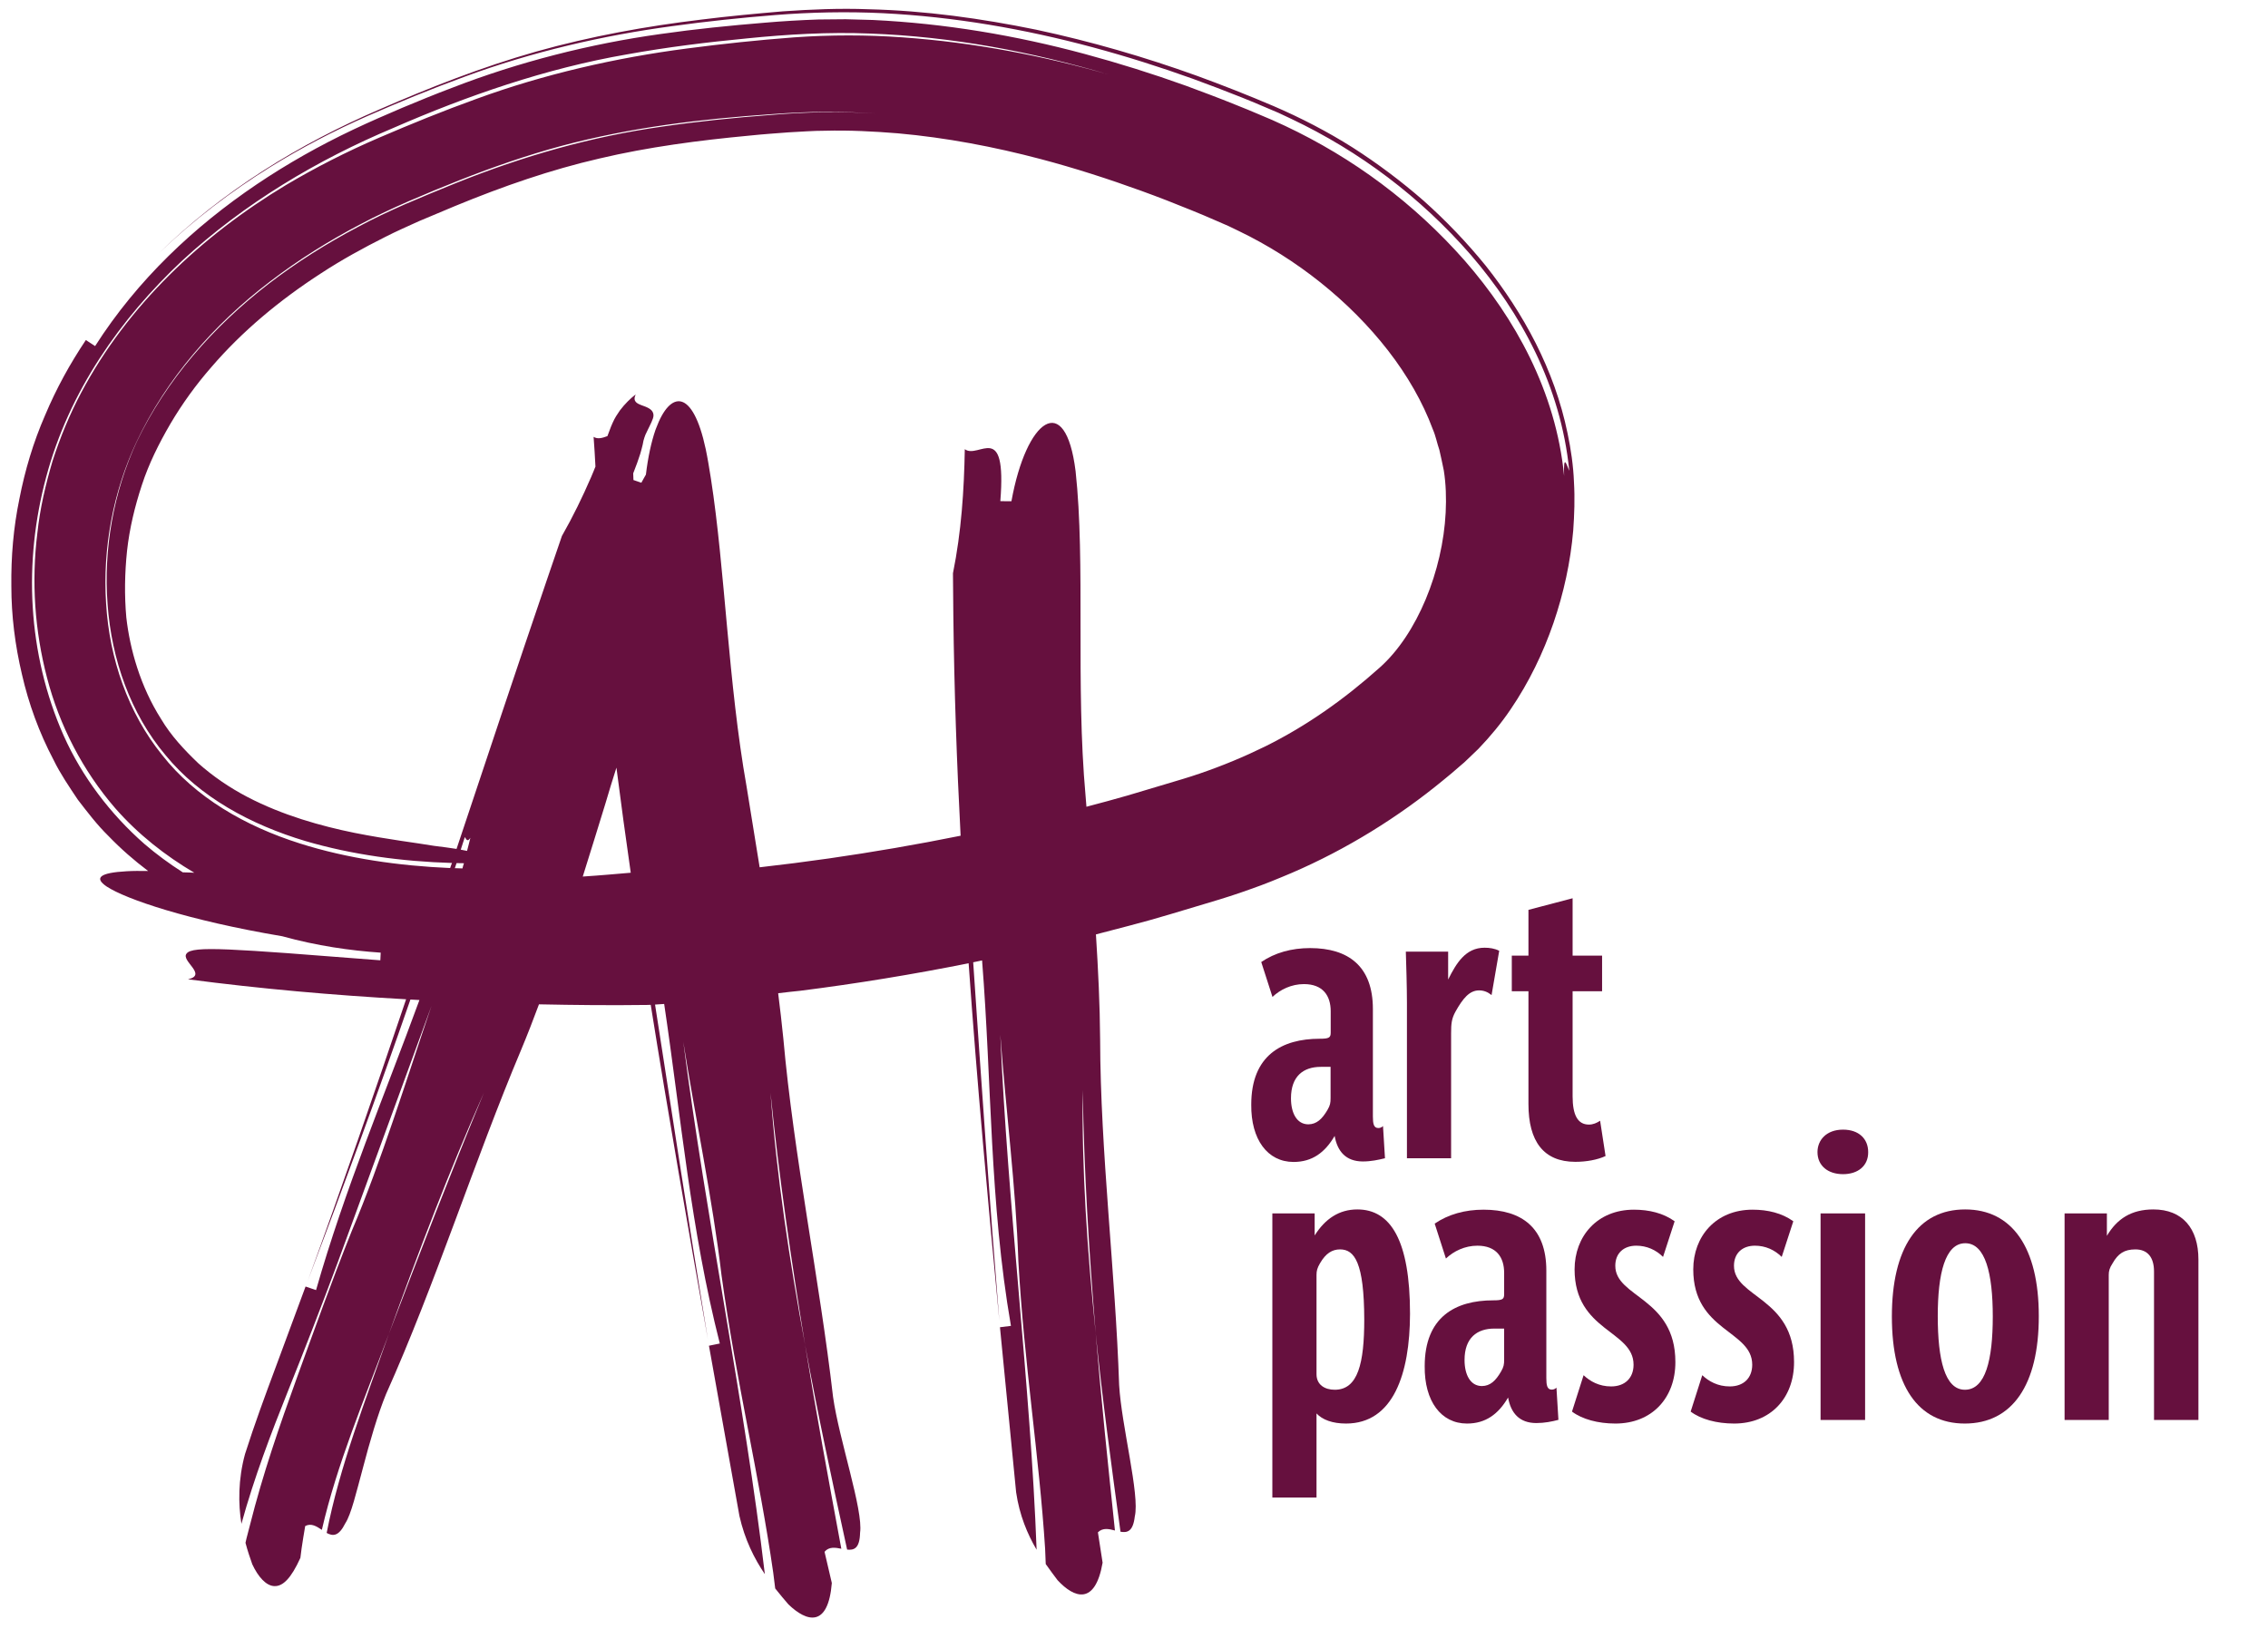
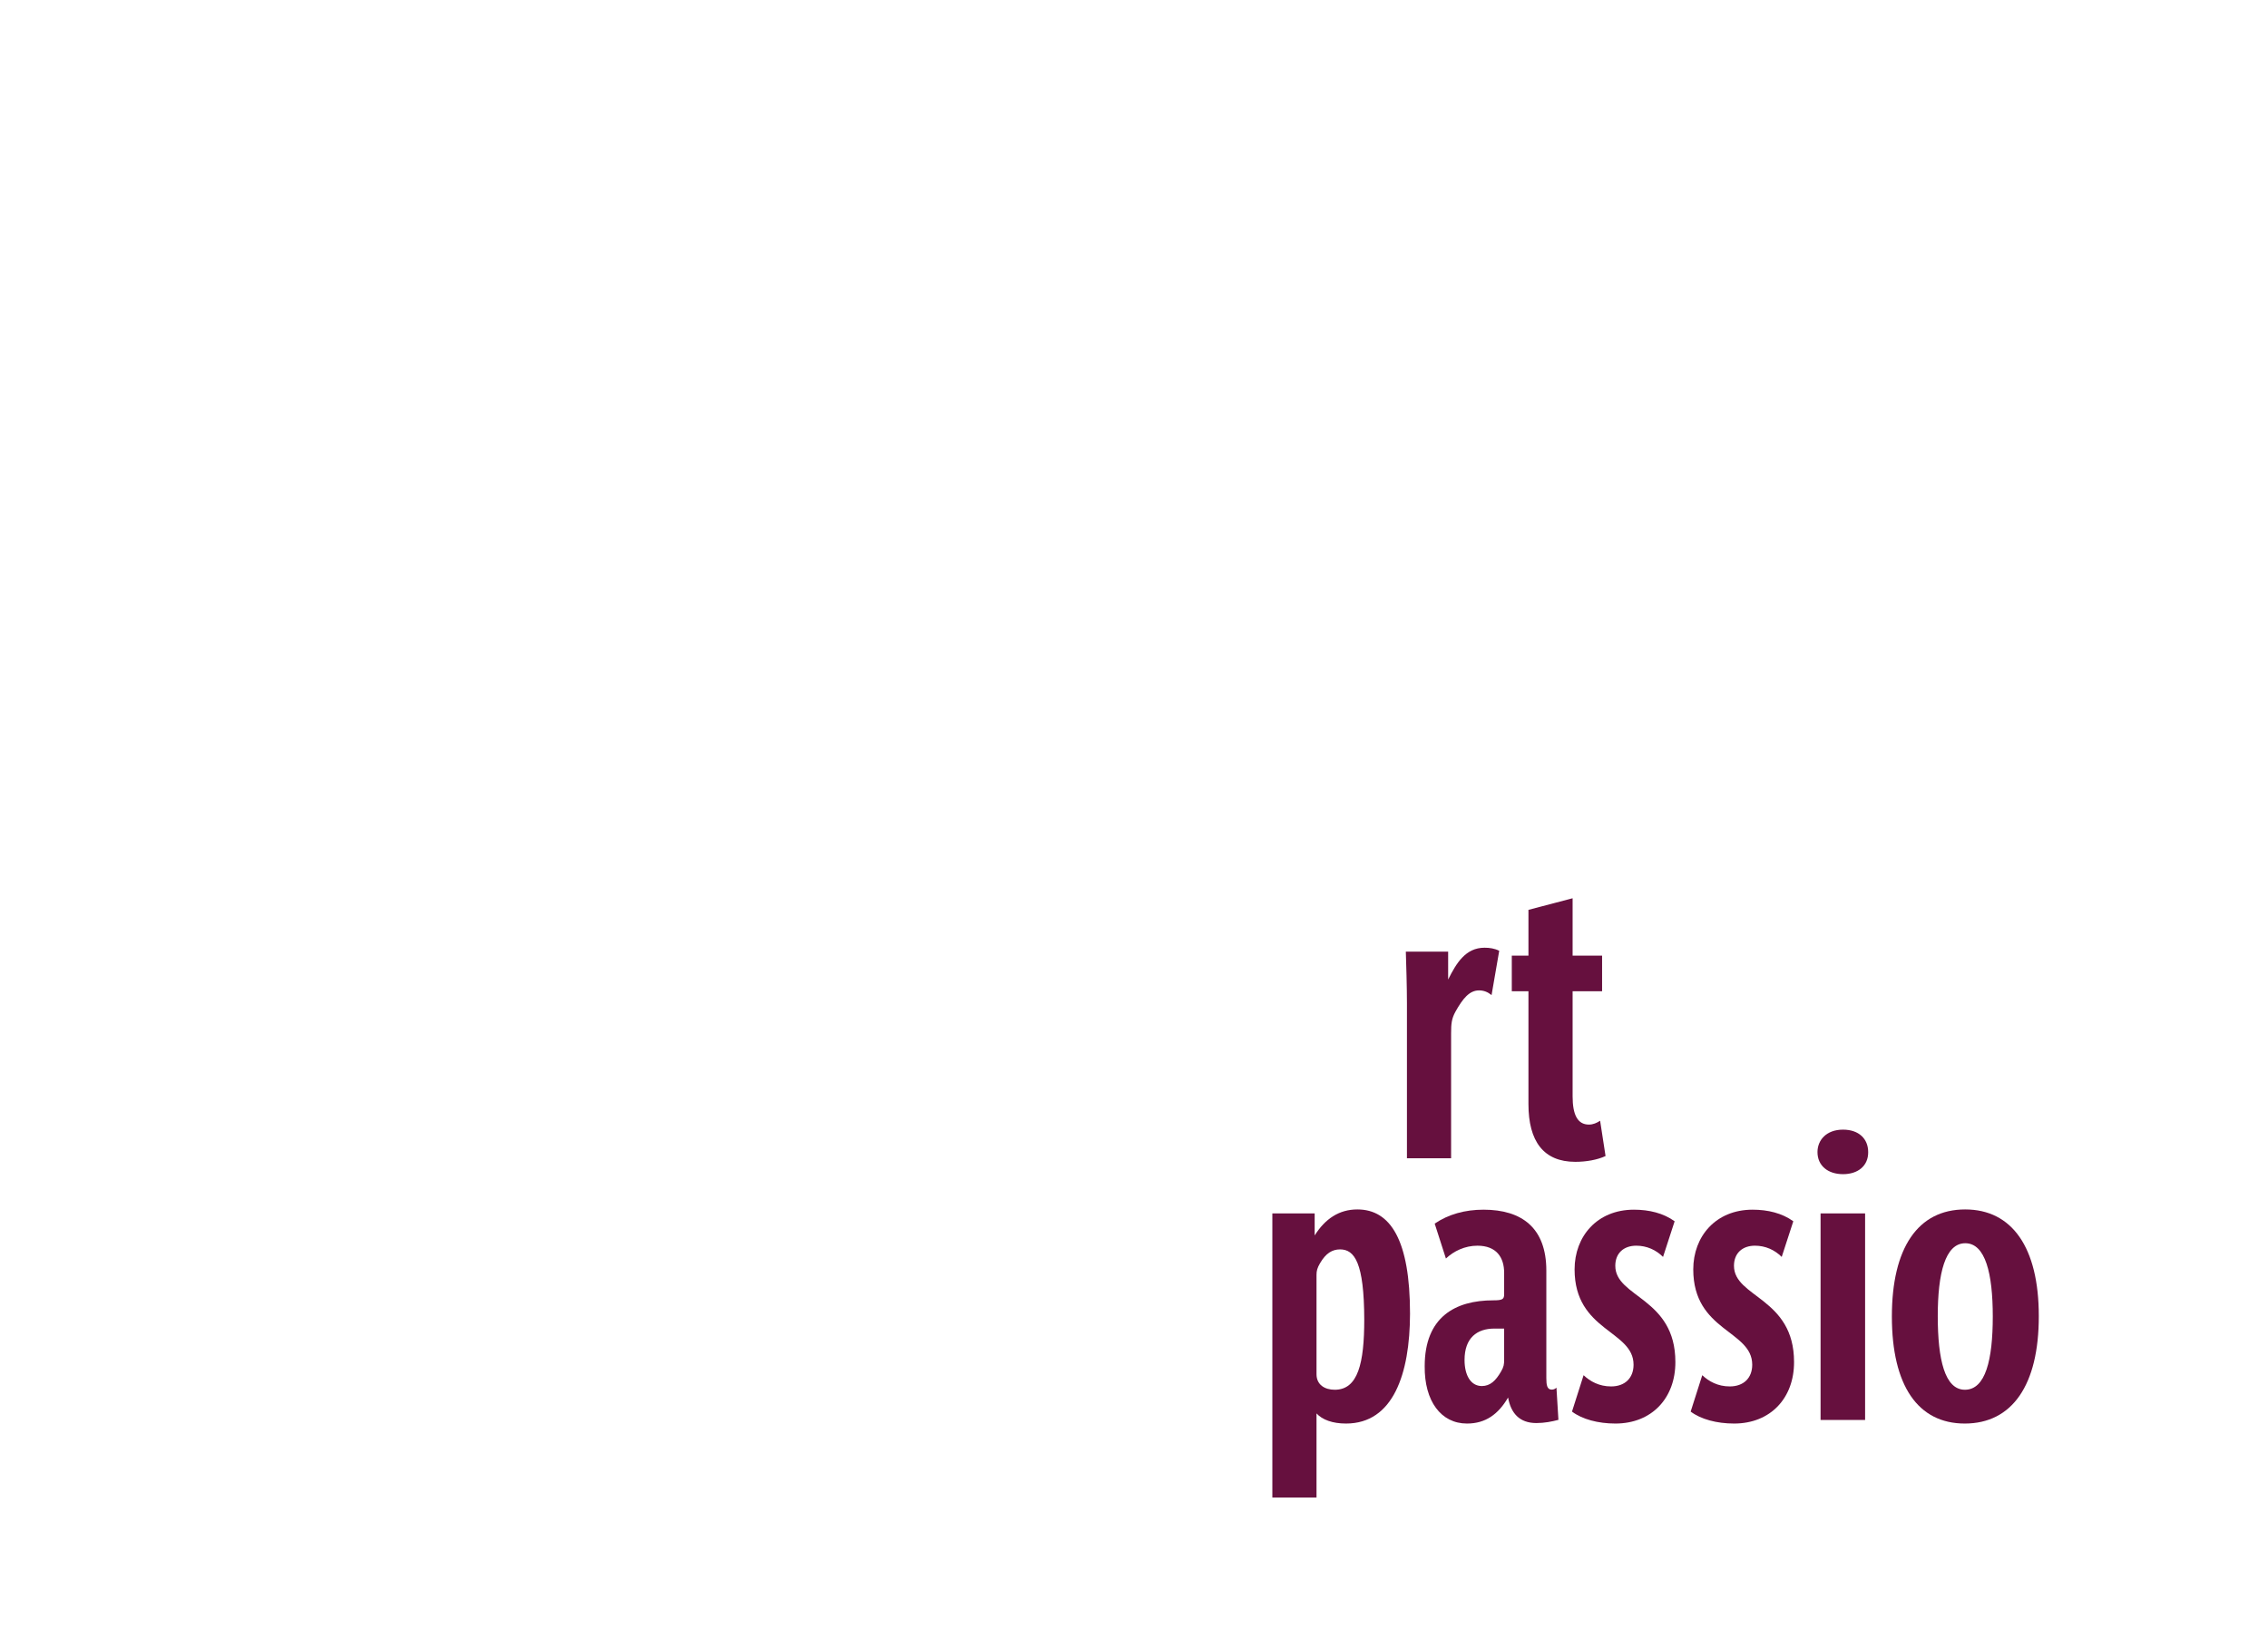
<svg xmlns="http://www.w3.org/2000/svg" version="1.1" id="Ebene_1" x="0px" y="0px" viewBox="0 0 183.85 132.05" style="enable-background:new 0 0 183.85 132.05;" xml:space="preserve">
  <style type="text/css">
	.st0{fill:#66103E;}
	.st1{fill:none;}
</style>
  <g>
-     <path class="st0" d="M110.48,94.17c-1.38,0-2.07-0.82-2.29-2.07c-0.79,1.35-1.82,2.11-3.33,2.11c-2.11,0-3.46-1.82-3.43-4.65   c0-3.99,2.48-5.34,5.56-5.34c0.75,0,0.88-0.09,0.88-0.5v-1.73c0-1.26-0.63-2.2-2.17-2.2c-1.01,0-1.92,0.44-2.55,1.04l-0.91-2.83   c1.1-0.75,2.45-1.13,3.96-1.13c3.11,0,5.09,1.48,5.09,4.94v8.71c0,0.57,0.06,0.94,0.44,0.94c0.16,0,0.28-0.06,0.38-0.16l0.16,2.61   C111.73,94.04,111.14,94.17,110.48,94.17z M107.61,89.99c0.22-0.38,0.25-0.57,0.25-0.97V86.5h-0.79c-1.41,0-2.42,0.75-2.42,2.55   c0,1.19,0.47,2.11,1.41,2.11C106.73,91.15,107.17,90.74,107.61,89.99z" />
    <path class="st0" d="M120.91,80.68c-0.31-0.25-0.63-0.38-1.01-0.38c-0.79,0-1.32,0.66-1.92,1.73c-0.31,0.57-0.35,0.97-0.35,1.76   v10.12h-3.58v-12.6c0-1.32-0.06-3.17-0.09-4.15h3.43v2.26c0.66-1.32,1.41-2.58,2.95-2.58c0.41,0,0.82,0.06,1.19,0.25L120.91,80.68z   " />
    <path class="st0" d="M127.7,94.2c-2.58,0-3.8-1.67-3.8-4.68v-9.15h-1.35v-2.89h1.35v-3.71l3.58-0.94v4.65h2.39v2.89h-2.39v8.52   c0,1.51,0.41,2.29,1.32,2.29c0.35,0,0.63-0.13,0.91-0.31l0.44,2.86C129.49,94.04,128.58,94.2,127.7,94.2z" />
  </g>
  <g>
    <path class="st0" d="M109.11,115.42c-1.1,0-1.92-0.31-2.39-0.82v6.82h-3.58V98.38h3.43v1.79c0.85-1.35,1.98-2.11,3.46-2.11   c2.7,0,4.27,2.51,4.27,8.46C114.29,111.39,112.94,115.42,109.11,115.42z M108.63,101.3c-0.63,0-1.16,0.31-1.63,1.13   c-0.22,0.38-0.28,0.6-0.28,0.94v8.05c0,0.85,0.66,1.26,1.48,1.26c1.89,0,2.39-2.17,2.39-5.69   C110.58,102.37,109.8,101.3,108.63,101.3z" />
    <path class="st0" d="M124.54,115.38c-1.38,0-2.07-0.82-2.29-2.07c-0.79,1.35-1.82,2.11-3.33,2.11c-2.11,0-3.46-1.82-3.43-4.65   c0-3.99,2.48-5.34,5.56-5.34c0.75,0,0.88-0.09,0.88-0.5v-1.73c0-1.26-0.63-2.2-2.17-2.2c-1.01,0-1.92,0.44-2.55,1.04l-0.91-2.83   c1.1-0.75,2.45-1.13,3.96-1.13c3.11,0,5.09,1.48,5.09,4.94v8.71c0,0.57,0.06,0.94,0.44,0.94c0.16,0,0.28-0.06,0.38-0.16l0.16,2.61   C125.8,115.26,125.2,115.38,124.54,115.38z M121.68,111.2c0.22-0.38,0.25-0.57,0.25-0.97v-2.51h-0.79c-1.41,0-2.42,0.75-2.42,2.55   c0,1.19,0.47,2.11,1.41,2.11C120.8,112.37,121.24,111.96,121.68,111.2z" />
    <path class="st0" d="M130.95,115.42c-1.41,0-2.7-0.35-3.52-0.97l0.94-2.95c0.53,0.5,1.26,0.91,2.23,0.91   c1.13,0,1.82-0.69,1.82-1.76c0-2.8-4.78-2.7-4.78-7.73c0-2.67,1.82-4.84,4.81-4.84c1.23,0,2.39,0.28,3.3,0.94l-0.94,2.89   c-0.57-0.57-1.32-0.91-2.17-0.91c-1.01,0-1.7,0.6-1.7,1.63c0,2.58,4.87,2.58,4.87,7.8C135.82,113.34,133.91,115.42,130.95,115.42z" />
    <path class="st0" d="M140.57,115.42c-1.41,0-2.7-0.35-3.52-0.97l0.94-2.95c0.53,0.5,1.26,0.91,2.23,0.91   c1.13,0,1.82-0.69,1.82-1.76c0-2.8-4.78-2.7-4.78-7.73c0-2.67,1.82-4.84,4.81-4.84c1.23,0,2.39,0.28,3.3,0.94l-0.94,2.89   c-0.57-0.57-1.32-0.91-2.17-0.91c-1.01,0-1.7,0.6-1.7,1.63c0,2.58,4.87,2.58,4.87,7.8C145.44,113.34,143.53,115.42,140.57,115.42z" />
    <path class="st0" d="M149.4,95.2c-1.23,0-2.07-0.69-2.07-1.79c0-0.97,0.72-1.82,2.07-1.82c1.29,0,2.04,0.75,2.04,1.82   C151.45,94.54,150.6,95.2,149.4,95.2z M147.58,115.13V98.38h3.61v16.75H147.58z" />
    <path class="st0" d="M159.27,115.42c-3.8,0-5.91-3.08-5.91-8.68c0-5.56,2.11-8.68,5.94-8.68c3.8,0,5.97,3.08,5.97,8.64   C165.28,112.3,163.11,115.42,159.27,115.42z M159.31,100.8c-1.63,0-2.23,2.45-2.23,5.91c0,3.52,0.57,5.97,2.2,5.97   c1.67,0,2.26-2.42,2.26-5.94C161.54,103.25,160.94,100.8,159.31,100.8z" />
-     <path class="st0" d="M174.61,115.13v-12.04c0-1.16-0.53-1.79-1.51-1.79c-0.91,0-1.41,0.35-1.85,1.13   c-0.25,0.38-0.31,0.63-0.31,0.94v11.76h-3.58V98.38h3.43v1.82c0.82-1.38,1.98-2.14,3.77-2.14c2.36,0,3.65,1.54,3.65,4.06v13.01   H174.61z" />
  </g>
  <path class="st1" d="M13.41,61.23c-2.83-3.35-4.39-7.76-4.7-12.25c-0.33-4.49,0.49-9.1,2.36-13.15c-1.89,4.03-2.74,8.61-2.46,13.09  c0.27,4.48,1.78,8.88,4.54,12.28c2.7,3.45,6.75,5.78,11.15,7.17c3.87,1.23,8.04,1.83,12.2,2c0.05-0.14,0.09-0.28,0.14-0.42  c-4.05-0.12-8.11-0.67-11.89-1.78C20.29,66.86,16.17,64.62,13.41,61.23z" />
  <path class="st1" d="M21.77,23.01c2.26-1.73,4.69-3.26,7.22-4.6c1.26-0.68,2.57-1.29,3.88-1.87c1.34-0.59,2.73-1.16,4.09-1.7  c5.47-2.2,10.96-3.77,16.74-4.58c2.88-0.43,5.81-0.72,8.76-0.94c1.51-0.12,2.89-0.19,4.31-0.22c1.42-0.02,2.84,0.03,4.26,0.1  c-1.39-0.08-2.78-0.15-4.17-0.13c-1.4,0.01-2.75,0.07-4.24,0.18c-2.91,0.2-5.81,0.47-8.67,0.88c-2.86,0.41-5.68,0.96-8.45,1.7  c-2.77,0.75-5.51,1.7-8.26,2.78c-1.37,0.54-2.75,1.11-4.11,1.7c-1.32,0.58-2.64,1.19-3.92,1.87c-2.56,1.34-5.02,2.88-7.31,4.63  c-4.58,3.49-8.43,7.91-10.85,13.03C13.46,30.81,17.26,26.47,21.77,23.01z" />
  <path class="st1" d="M37.69,67.87c-0.11,0.34-0.22,0.68-0.33,1.02c0.19,0.03,0.36,0.07,0.51,0.1c0.09-0.35,0.19-0.71,0.28-1.06  C37.88,68.33,37.79,68.01,37.69,67.87z" />
  <path class="st1" d="M36.86,70.39c0.21,0.01,0.42,0.01,0.62,0.02c0.04-0.14,0.08-0.29,0.11-0.43c-0.2,0-0.4,0-0.6-0.01  C36.95,70.11,36.91,70.25,36.86,70.39z" />
  <path class="st1" d="M65.25,109.04c-1.12-6.79-2.11-13.59-2.8-20.43C62.95,95.32,63.98,102.15,65.25,109.04z" />
  <path class="st1" d="M9.36,65.55c-2.65-3.06-4.53-6.73-5.53-10.56c-1-3.84-1.28-7.84-0.79-11.77c0.21-1.97,0.66-3.91,1.23-5.83  c0.6-1.9,1.39-3.79,2.32-5.54c3.75-7.07,9.75-12.72,16.59-16.83c2.41-1.43,4.94-2.72,7.57-3.85c2.56-1.1,5.17-2.18,7.9-3.15  c5.44-1.98,11.29-3.32,17.06-4.08c2.9-0.39,5.73-0.69,8.65-0.9c2.96-0.21,5.92-0.21,8.83,0C79,3.44,84.62,4.54,89.87,6.06  C83.65,4.22,77.16,2.98,70.5,2.74c-3.3-0.14-6.75,0.07-9.92,0.39c-3.23,0.3-6.49,0.7-9.76,1.3c-6.55,1.12-13,3.37-18.95,5.97  c-6.13,2.56-12.08,6.09-17.11,10.76c-4.99,4.7-9.17,10.59-11.02,17.55C1.9,45.53,2.21,52.97,5.16,59.64  c1.48,3.32,3.78,6.36,6.54,8.78c0.99,0.85,2.03,1.61,3.11,2.3c0.02,0,0.03,0,0.05,0c0.28,0.01,0.6,0.02,0.9,0.04  C13.42,69.39,11.23,67.66,9.36,65.55z" />
-   <path class="st1" d="M88.8,108.08c-0.54-6.56-0.96-13.13-1.05-19.71C87.66,94.82,88.11,101.41,88.8,108.08z" />
-   <path class="st1" d="M31.52,108.18c2.5-6.55,5.03-13.09,7.71-19.57C36.44,94.89,33.95,101.47,31.52,108.18z" />
  <path class="st1" d="M49.08,65.14c-0.61,1.98-1.21,3.96-1.84,5.93c1.53-0.1,2.81-0.22,3.88-0.31c-0.41-2.82-0.79-5.67-1.16-8.52  C49.66,63.21,49.36,64.18,49.08,65.14z" />
-   <path class="st0" d="M127.59,39.09c-0.05-1.32-0.25-2.69-0.52-3.96c-1.07-5.2-3.59-9.73-6.62-13.57c-1.55-1.91-3.23-3.66-5.03-5.27  c-1.82-1.59-3.74-3.03-5.77-4.33c-2.02-1.28-4.23-2.42-6.39-3.35c-2.06-0.88-4.14-1.7-6.25-2.47c-4.22-1.52-8.56-2.78-13-3.73  C79.56,1.5,75.02,0.86,70.4,0.75c-2.31-0.09-4.64,0.01-6.96,0.17c-2.2,0.19-4.38,0.39-6.6,0.67c-4.41,0.53-8.93,1.34-13.37,2.59  c-4.44,1.26-8.69,2.94-12.73,4.7c-6.39,2.75-12.64,6.54-17.89,11.68c2.79-2.7,5.85-5.02,9.03-7c2.55-1.58,5.2-2.96,7.9-4.15  c2.6-1.14,5.2-2.21,7.91-3.2c5.41-2,11.2-3.34,16.8-4.09c2.81-0.39,5.59-0.68,8.35-0.9c2.87-0.23,5.84-0.29,8.73-0.15  c5.8,0.29,11.48,1.28,16.99,2.76c2.75,0.74,5.47,1.6,8.14,2.56c1.33,0.49,2.66,0.99,3.98,1.52c0.66,0.26,1.31,0.54,1.97,0.82  l0.99,0.42l1.04,0.49c5.54,2.63,10.46,6.33,14.55,11.03c4.03,4.68,7.29,10.59,7.98,17.5c-0.2-0.41-0.48-1.53-0.42,0.42  c-0.33-3.44-1.34-6.65-2.76-9.57c-1.42-2.91-3.24-5.53-5.28-7.87c-4.11-4.67-9.05-8.34-14.59-10.95c-0.71-0.34-1.37-0.62-2.02-0.89  c-0.66-0.28-1.32-0.56-1.99-0.82c-1.33-0.54-2.67-1.04-4.02-1.54c-2.7-0.97-5.44-1.83-8.22-2.58C82.34,2.87,76.6,1.9,70.76,1.62  l-2.2-0.06l-2.21,0.02C64.89,1.63,63.37,1.72,62,1.84c-2.8,0.23-5.62,0.51-8.47,0.92c-5.68,0.79-11.51,2.27-16.91,4.37  c-1.36,0.51-2.69,1.06-4.01,1.61C31.3,9.3,30,9.86,28.63,10.51c-2.7,1.28-5.32,2.75-7.84,4.45c-5.02,3.39-9.65,7.72-13.08,13.1  c-0.19-0.12-0.56-0.37-0.75-0.49c-1.28,1.91-2.39,3.92-3.31,6.11c-0.95,2.18-1.63,4.46-2.08,6.78c-0.48,2.32-0.68,4.69-0.65,7.07  c0,2.38,0.3,4.78,0.86,7.15c0.54,2.37,1.39,4.71,2.56,6.93c0.55,1.13,1.27,2.18,1.97,3.23c0.78,1.01,1.55,2.03,2.47,2.93  c1.01,1.05,2.09,1.99,3.23,2.85c-0.66-0.01-1.25-0.01-1.74,0.02c-2.18,0.12-2.67,0.53-1.62,1.24c1.55,1.02,6.58,2.74,14.23,4.03  c2.82,0.78,5.5,1.16,7.98,1.33c-0.01,0.22-0.02,0.47-0.03,0.62c-12.19-0.95-15.24-1.2-15.71-0.54c-0.47,0.59,1.73,1.72,0.12,2.08  c5.86,0.77,11.76,1.29,17.68,1.62c-2.57,7.6-5.18,15.17-7.96,22.8c2.93-7.74,5.68-15.19,8.31-22.78c0.17,0.01,0.34,0.02,0.51,0.03  c0.07,0,0.14,0.01,0.22,0.01c-2.84,7.77-6.04,15.31-8.38,23.52c-0.21-0.07-0.63-0.22-0.85-0.29c-0.81,2.18-1.62,4.37-2.44,6.59  c-0.83,2.23-1.69,4.55-2.47,7c-0.56,2.06-0.55,4.02-0.29,5.65c1.04-3.77,2.4-7.33,3.78-10.78c1.38-3.44,2.7-6.85,4-10.34  c2.56-6.99,5.12-14,7.63-20.88c-1.99,5.84-4.06,12.58-6.47,18.27c-1.64,4.1-3.04,8.03-4.44,11.88c-1.4,3.87-2.76,7.78-3.82,12  c-0.11,0.46-0.25,0.91-0.35,1.39c0.17,0.65,0.37,1.23,0.55,1.74c0.47,1.01,1.12,1.75,1.79,1.77c0.69,0.03,1.36-0.63,2.11-2.29  c0.09-0.86,0.39-2.58,0.39-2.58c0.5-0.26,0.93,0.03,1.35,0.31c1.22-5.31,3.42-10.52,5.43-15.88c2.42-6.71,4.92-13.29,7.71-19.57  c-2.68,6.48-5.21,13.02-7.71,19.57c-1.91,5.41-3.99,10.76-5.04,16.13c0.5,0.27,0.97,0.3,1.51-0.78c0.48-0.73,0.89-2.5,1.44-4.53  c0.53-2.03,1.19-4.31,1.86-5.94c3.98-8.87,7.18-18.96,10.95-27.91c0.51-1.22,0.99-2.46,1.45-3.7c2.91,0.06,5.83,0.09,8.75,0.05  c0.1,0,0.21-0.01,0.31-0.01c1.44,9.03,3.02,18.01,4.63,27.12c-1.52-9.26-2.88-18.1-4.28-27.14c0.23-0.01,0.48-0.03,0.74-0.05  c1.37,9.19,2.15,18.26,4.51,27.53c-0.22,0.04-0.65,0.13-0.88,0.18c0.81,4.53,1.63,9.11,2.47,13.8c0.43,1.92,1.21,3.47,2.06,4.72  c-1.64-13.92-4.76-28.79-6.61-43.16c0.95,6.03,2.39,12.86,3.1,18.94c1.2,8.66,3.07,16.29,4.19,24.1c0.05,0.42,0.1,0.85,0.16,1.28  c0.38,0.48,0.74,0.91,1.07,1.29c1.49,1.44,3.22,1.91,3.52-1.73c-0.2-0.84-0.59-2.53-0.59-2.53c0.35-0.43,0.87-0.35,1.36-0.25  c-1.02-5.51-2.04-11.02-2.94-16.54c-1.27-6.88-2.31-13.71-2.8-20.43c0.69,6.84,1.69,13.65,2.8,20.43c1.01,5.51,2.2,11.06,3.41,16.61  c0.56,0.06,1.02-0.09,1.05-1.37c0.27-1.83-1.71-7.58-2.19-11.01c-1.09-9.46-3.19-19.59-4.03-29.05c-0.12-1.23-0.27-2.46-0.42-3.68  c0.66-0.08,1.27-0.15,1.79-0.2c4.59-0.58,9.15-1.33,13.65-2.23c0.68,9.66,1.56,19.25,2.49,29c-0.81-9.93-1.46-19.35-2.12-29.08  c0.24-0.05,0.48-0.1,0.72-0.15c0.79,9.92,0.6,19.58,2.34,29.63c-0.22,0.03-0.66,0.08-0.89,0.11c0.43,4.39,0.86,8.83,1.31,13.38  c0.27,1.86,0.92,3.4,1.66,4.66c-0.5-13.43-2.35-27.88-2.94-41.75c0.42,5.84,1.27,12.46,1.46,18.33c0.47,8.36,1.69,15.8,2.17,23.34  c0.02,0.41,0.03,0.82,0.05,1.24c0.34,0.49,0.67,0.92,0.96,1.31c1.37,1.48,3.05,2.04,3.65-1.42c-0.13-0.82-0.38-2.46-0.38-2.46  c0.39-0.39,0.89-0.28,1.38-0.15c-0.56-5.33-1.12-10.66-1.56-16c-0.68-6.66-1.14-13.26-1.05-19.71c0.1,6.58,0.51,13.15,1.05,19.71  c0.54,5.34,1.27,10.71,2.01,16.1c0.56,0.1,1.02-0.02,1.16-1.24c0.42-1.73-1.08-7.35-1.27-10.66c-0.3-9.11-1.52-18.92-1.54-28.01  c-0.02-2.85-0.16-5.68-0.34-8.52c0.91-0.23,1.81-0.47,2.72-0.71c2.18-0.56,4.33-1.24,6.49-1.88c1.05-0.31,2.19-0.67,3.32-1.08  c1.13-0.39,2.24-0.85,3.35-1.32c4.44-1.91,8.64-4.52,12.28-7.52c0.46-0.37,0.91-0.75,1.35-1.14l0.34-0.29l0.39-0.37l0.77-0.74  c0.97-1.01,1.85-2.08,2.6-3.19c1.51-2.22,2.64-4.58,3.48-7.01c0.83-2.43,1.38-4.93,1.6-7.5C127.62,41.72,127.67,40.42,127.59,39.09z   M14.87,70.73c-0.02,0-0.03,0-0.05,0c-1.08-0.69-2.12-1.45-3.11-2.3C8.94,66,6.64,62.96,5.16,59.64C2.21,52.97,1.9,45.53,3.74,38.69  c1.85-6.96,6.02-12.85,11.02-17.55c5.04-4.66,10.99-8.19,17.11-10.76c5.95-2.6,12.4-4.84,18.95-5.97c3.26-0.59,6.52-0.99,9.76-1.3  c3.17-0.32,6.62-0.53,9.92-0.39c6.66,0.24,13.15,1.48,19.37,3.32C84.62,4.54,79,3.44,73.18,3.03c-2.91-0.21-5.86-0.21-8.83,0  c-2.92,0.22-5.75,0.52-8.65,0.9c-5.77,0.75-11.62,2.09-17.06,4.08c-2.72,0.98-5.34,2.05-7.9,3.15c-2.63,1.13-5.16,2.42-7.57,3.85  c-6.83,4.11-12.84,9.76-16.59,16.83c-0.93,1.75-1.71,3.64-2.32,5.54c-0.57,1.92-1.02,3.86-1.23,5.83  c-0.49,3.93-0.22,7.93,0.79,11.77c1,3.83,2.88,7.5,5.53,10.56c1.86,2.12,4.06,3.84,6.4,5.22C15.46,70.75,15.15,70.73,14.87,70.73z   M36.49,70.38c-4.16-0.18-8.33-0.77-12.2-2c-4.39-1.39-8.45-3.72-11.15-7.17c-2.76-3.41-4.27-7.81-4.54-12.28  c-0.29-4.48,0.57-9.06,2.46-13.09c2.42-5.13,6.27-9.55,10.85-13.03c2.29-1.75,4.75-3.29,7.31-4.63c1.28-0.68,2.59-1.29,3.92-1.87  c1.37-0.59,2.74-1.16,4.11-1.7c2.74-1.08,5.49-2.03,8.26-2.78c2.78-0.74,5.59-1.29,8.45-1.7c2.86-0.41,5.76-0.68,8.67-0.88  c1.48-0.11,2.83-0.17,4.24-0.18c1.39-0.01,2.79,0.05,4.17,0.13c-1.42-0.08-2.84-0.12-4.26-0.1c-1.42,0.02-2.81,0.09-4.31,0.22  c-2.95,0.22-5.88,0.52-8.76,0.94c-5.77,0.81-11.26,2.38-16.74,4.58c-1.36,0.55-2.75,1.12-4.09,1.7c-1.32,0.58-2.62,1.19-3.88,1.87  c-2.54,1.34-4.97,2.87-7.22,4.6c-4.5,3.47-8.3,7.8-10.7,12.82c-1.87,4.05-2.7,8.66-2.36,13.15c0.32,4.49,1.87,8.9,4.7,12.25  c2.77,3.39,6.89,5.63,11.33,6.96c3.78,1.11,7.84,1.66,11.89,1.78C36.58,70.1,36.54,70.24,36.49,70.38z M37.49,70.41  c-0.21-0.01-0.42-0.01-0.62-0.02c0.05-0.14,0.09-0.28,0.14-0.41c0.2,0,0.4,0,0.6,0.01C37.56,70.12,37.52,70.27,37.49,70.41z   M37.86,68.99c-0.15-0.03-0.32-0.07-0.51-0.1c0.11-0.34,0.22-0.68,0.33-1.02c0.11,0.14,0.19,0.46,0.45,0.06  C38.05,68.28,37.95,68.63,37.86,68.99z M47.24,71.07c0.62-1.97,1.23-3.95,1.84-5.93c0.28-0.96,0.58-1.93,0.89-2.9  c0.37,2.86,0.75,5.7,1.16,8.52C50.05,70.85,48.77,70.97,47.24,71.07z M117.19,41.56c-0.24,4.72-2.3,9.86-5.35,12.57  c-2.85,2.55-5.91,4.72-9.28,6.39c-1.69,0.83-3.44,1.56-5.28,2.19c-0.89,0.31-1.9,0.6-2.9,0.9l-2.98,0.89  c-1.11,0.32-2.22,0.62-3.33,0.91c-0.02-0.29-0.04-0.58-0.07-0.87c-0.82-9.04,0-18.92-0.81-26.34c-0.82-6.6-4-4.22-5.2,2.44  c-0.22,0-0.68,0-0.9-0.01c0.53-6.66-1.76-3.36-2.88-4.21c-0.06,3.35-0.28,6.7-0.96,10.06c0.01,0.84,0.02,2.52,0.03,3.36  c0.07,6.08,0.28,12.03,0.59,17.92c-3.56,0.72-7.12,1.33-10.66,1.84c-1.89,0.27-3.76,0.51-5.63,0.72c-0.35-2.18-0.71-4.37-1.06-6.55  c-1.49-8.4-1.75-17.63-2.89-24.96l-0.21-1.28c-0.07-0.38-0.13-0.75-0.21-1.11c-1.05-4.93-2.88-4.8-4.03-1.68l-0.05,0.13  c-0.33,0.96-0.6,2.18-0.77,3.61c-0.12,0.22-0.25,0.43-0.37,0.66c-0.16-0.05-0.43-0.15-0.64-0.22c-0.01-0.19-0.02-0.37-0.02-0.54  c0.24-0.6,0.43-1.14,0.57-1.58c0.08-0.28,0.15-0.53,0.2-0.75c0.02-0.11,0.04-0.21,0.06-0.31c0.05-0.17,0.1-0.35,0.16-0.49  c0.09-0.19,0.16-0.34,0.23-0.48l0,0l0.08-0.16c0.29-0.6,0.41-0.85,0.31-1.13c-0.1-0.32-0.52-0.48-0.92-0.62  c-0.39-0.15-0.75-0.31-0.49-0.88c-0.43,0.33-0.87,0.76-1.28,1.3c-0.22,0.32-0.4,0.58-0.59,1.01c-0.08,0.17-0.19,0.45-0.22,0.54  l-0.06,0.16c-0.05,0.12-0.09,0.25-0.14,0.37c-0.4,0.15-0.79,0.27-1.12,0.06c0.06,0.8,0.11,1.61,0.15,2.41  c-0.12,0.28-0.22,0.57-0.35,0.85c-0.7,1.62-1.48,3.22-2.37,4.78c-0.28,0.83-0.85,2.5-1.14,3.33c-2.55,7.47-4.98,14.79-7.4,22.04  c-0.5-0.08-1.1-0.16-1.83-0.25c-1.4-0.24-3.71-0.51-6.43-1.05c-2.71-0.55-5.84-1.42-8.71-2.92c-1.43-0.75-2.77-1.66-3.96-2.72  c-1.14-1.09-2.22-2.24-3.02-3.59c-1.68-2.64-2.53-5.66-2.82-8.24c-0.16-1.79-0.13-3.6,0.06-5.41c0.2-1.81,0.63-3.59,1.2-5.32  c0.56-1.72,1.37-3.35,2.32-4.98c0.95-1.61,2.06-3.15,3.32-4.59c2.49-2.9,5.53-5.43,8.87-7.59c1.66-1.09,3.43-2.06,5.22-2.96  c0.9-0.46,1.82-0.86,2.74-1.28l2.93-1.23c3.91-1.61,7.75-2.94,11.7-3.85c3.94-0.93,8.04-1.47,12.21-1.86  c1.04-0.11,2.09-0.18,3.13-0.26c1.01-0.05,1.96-0.13,2.95-0.13c1.96-0.05,3.93,0.05,5.89,0.21c3.92,0.35,7.81,1.09,11.59,2.09  c2.76,0.73,5.49,1.61,8.19,2.59c1.35,0.49,2.69,1.01,4.03,1.56c0.67,0.27,1.33,0.55,1.99,0.84l0.99,0.43l0.87,0.42  c4.65,2.24,8.96,5.66,12.08,9.68c1.56,2.01,2.81,4.18,3.63,6.39c0.24,0.55,0.34,1.12,0.53,1.67c0.14,0.56,0.24,1.12,0.36,1.67  C117.21,39.22,117.25,40.39,117.19,41.56z" />
</svg>